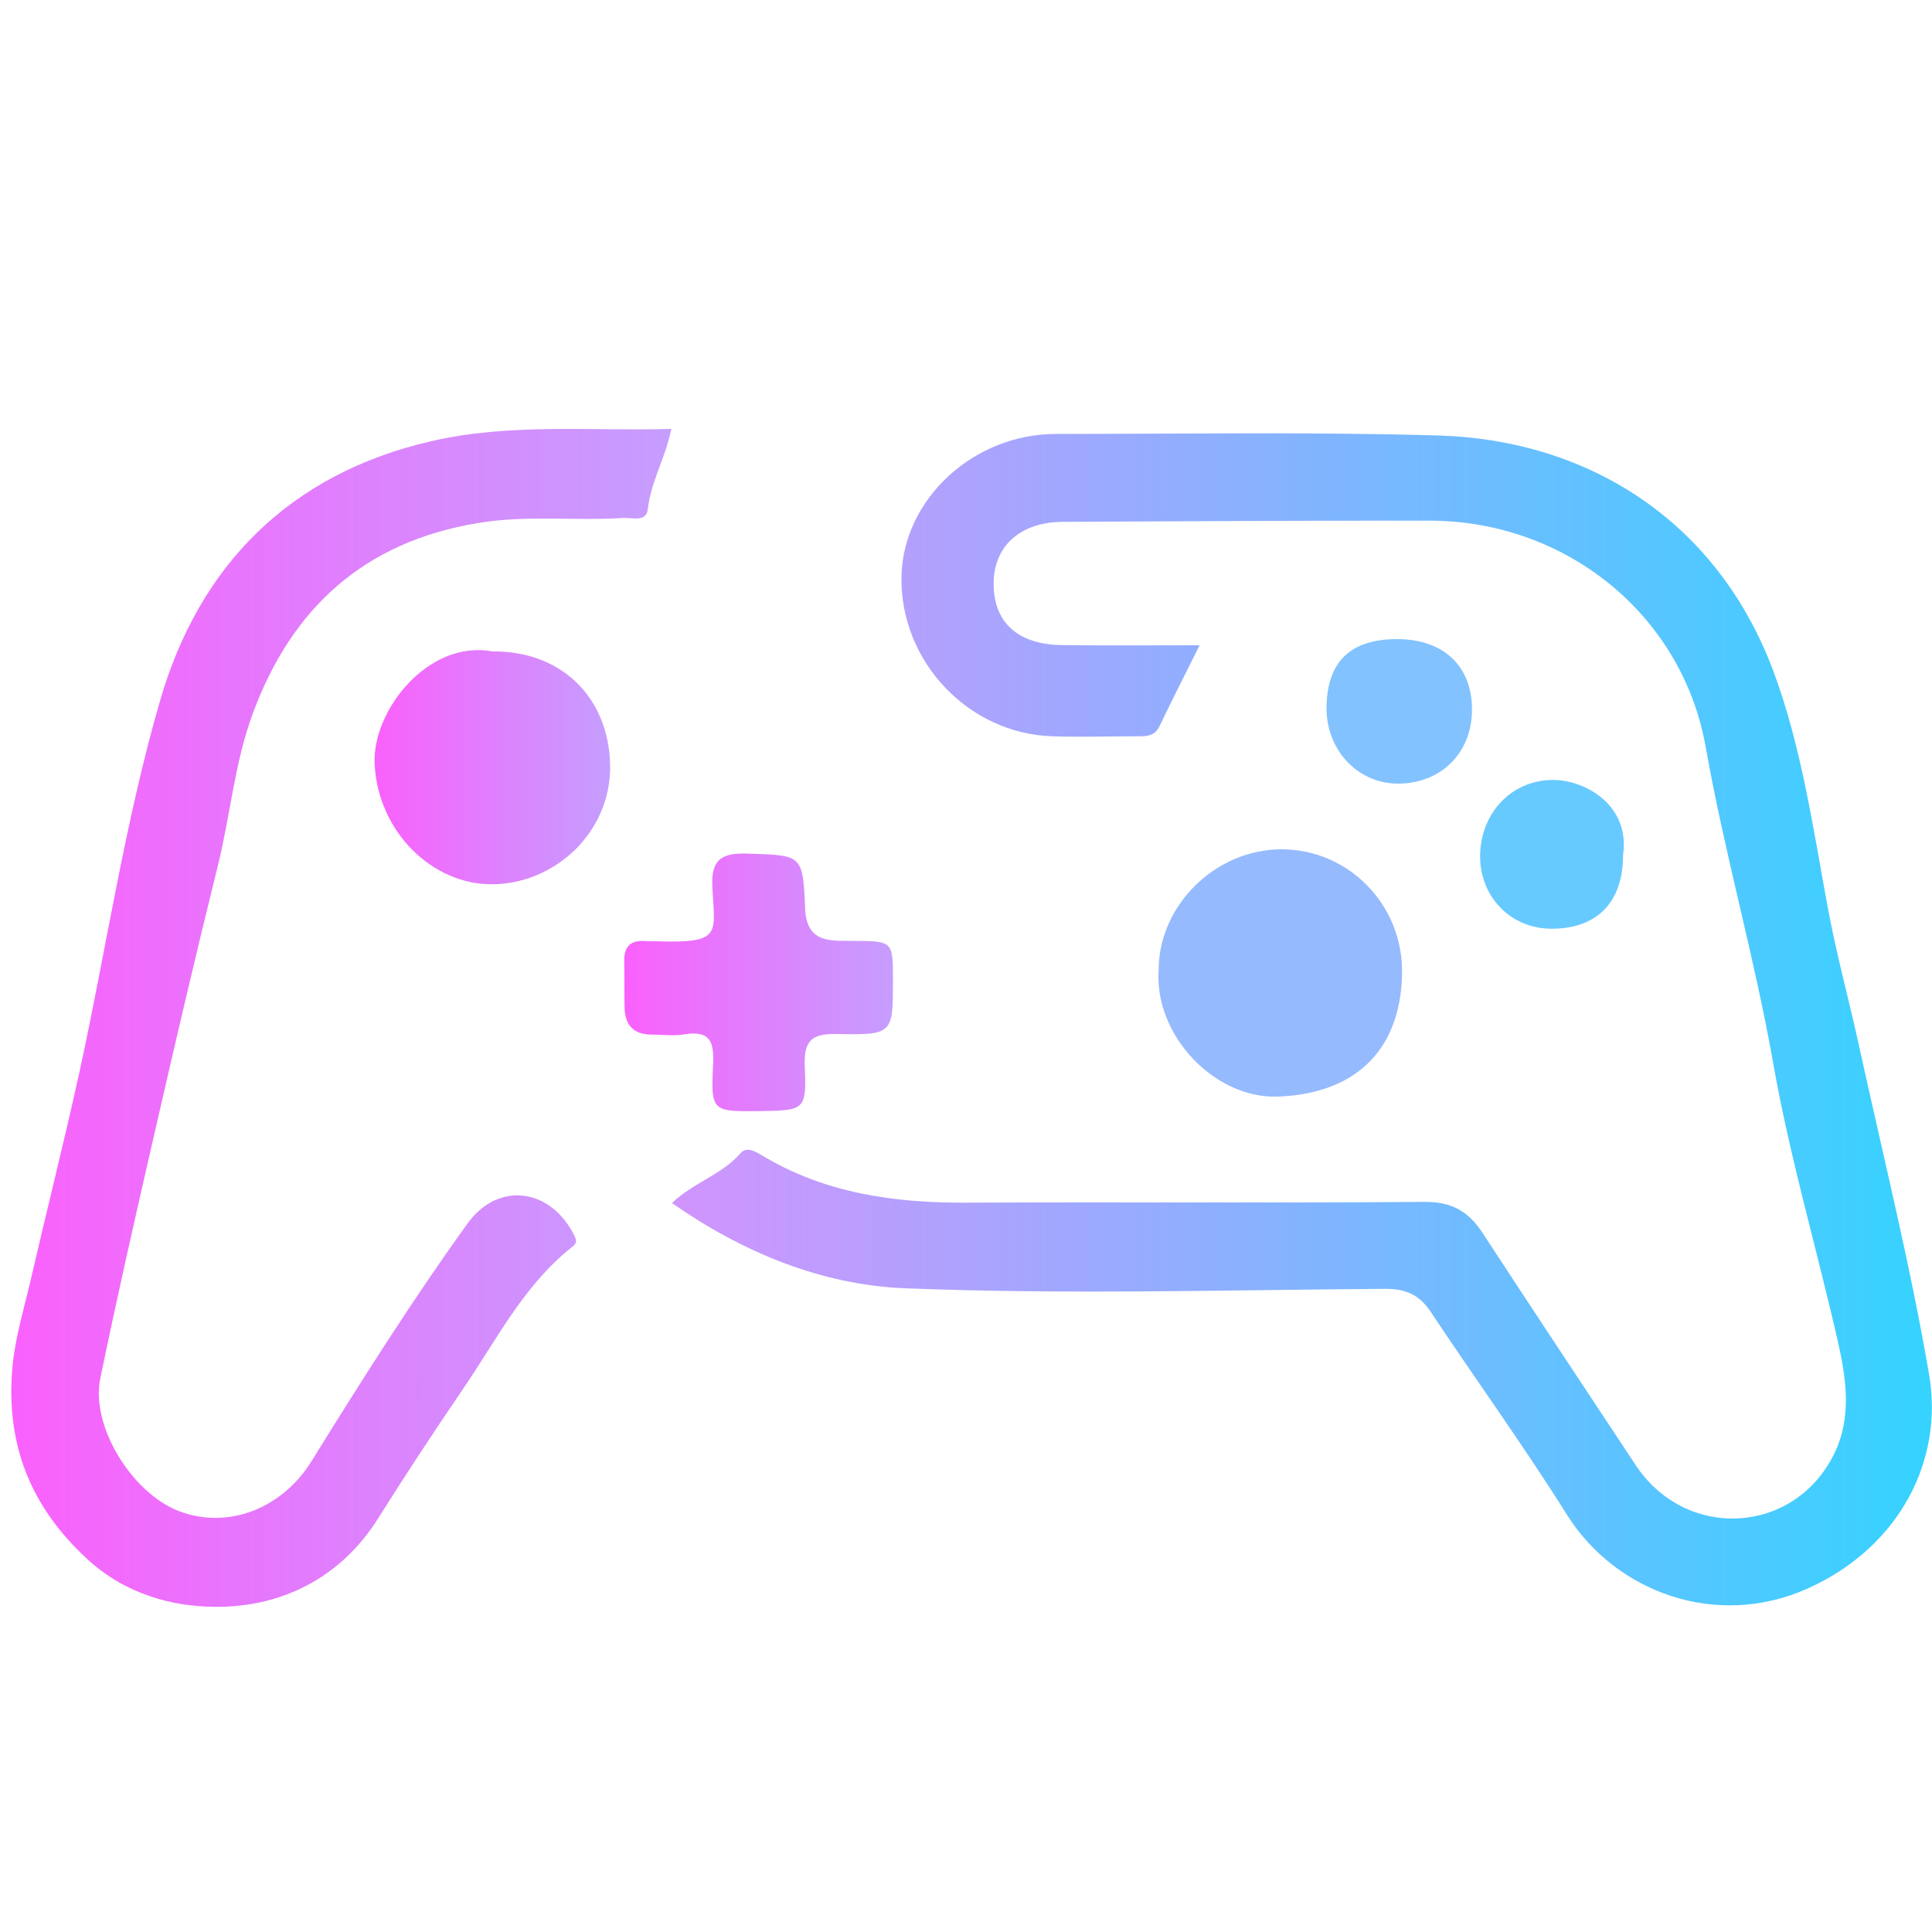
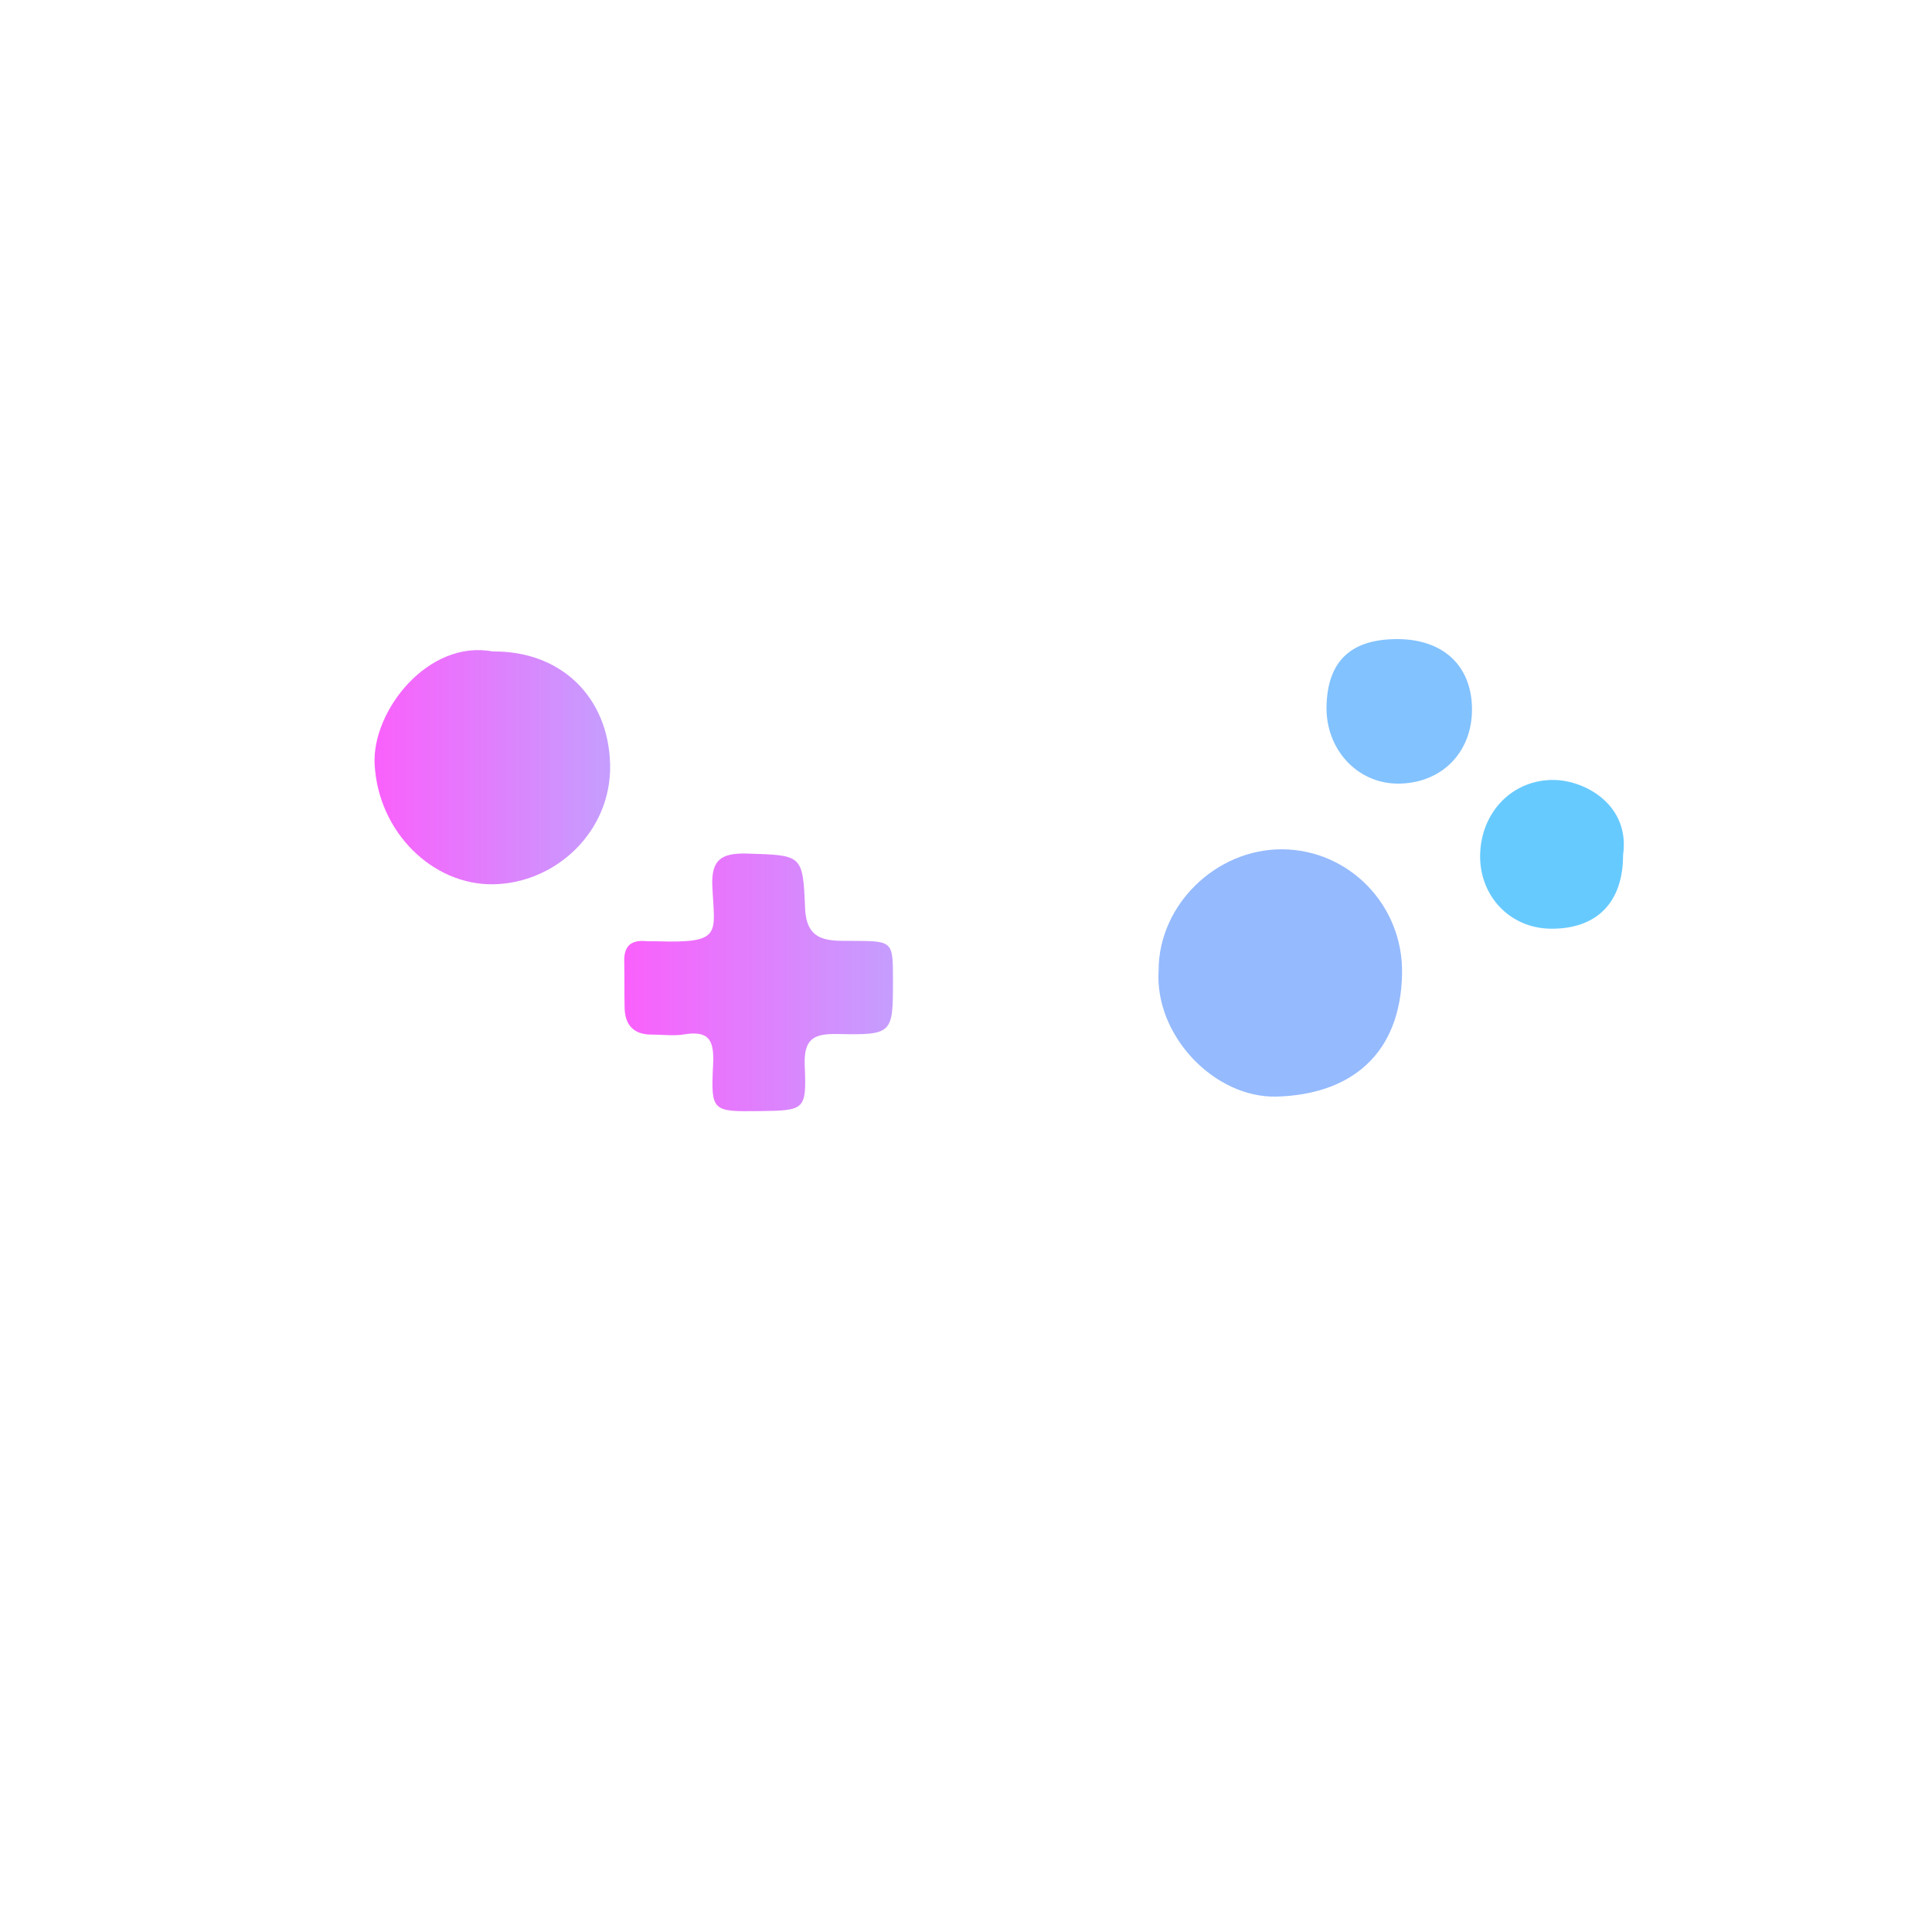
<svg xmlns="http://www.w3.org/2000/svg" version="1.1" id="Layer_1" x="0px" y="0px" viewBox="0 0 1000 1000" style="enable-background:new 0 0 1000 1000;" xml:space="preserve">
  <style type="text/css">
	.st0{fill:#FD5AFC;}
	.st1{fill:#3ED1FF;}
	.st2{fill:url(#SVGID_1_);}
	.st3{fill:url(#SVGID_00000176764858905848182540000017366284263950268825_);}
	.st4{fill:url(#SVGID_00000089539210752991294390000011408129770411815089_);}
	.st5{fill:url(#SVGID_00000109731804602968043900000011727999314628265390_);}
	.st6{fill:#95BAFE;}
	.st7{fill:#67CAFF;}
	.st8{fill:#82C2FF;}
</style>
  <path class="st0" d="M-247.2-19.3l177.3-205.4L-88-265H69.9l36.8,208.2H21.2l-5-29.3h-120.5l-25,29.3h82.1L-228.5,88.7l81.5-108  H-247.2z M-2.8-204.4l-53.4,61.8h63L-2.8-204.4z" />
  <path class="st1" d="M868.6-56.8l57.7-167.9L908.2-265h267.5l-7.8,22.8c-1.2,3.5-2.9,7.2-4.8,11.1c-2,3.8-4.3,7.4-7,10.8  c-2.7,3.3-5.7,6.1-9,8.3c-3.3,2.2-6.9,3.3-10.6,3.3h-138l-6.9,20h135.1l-19,56.2H972.2l-6.6,19.7h157.9l-19.4,56.2H868.6z" />
  <g>
    <linearGradient id="SVGID_1_" gradientUnits="userSpaceOnUse" x1="6" y1="526.808" x2="347.474" y2="526.808">
      <stop offset="0" style="stop-color:#FA60FC" />
      <stop offset="1" style="stop-color:#C59EFE" />
    </linearGradient>
-     <path class="st2" d="M347.5,222c-3.1,15.1-10.6,27.3-12.2,41.5c-0.8,7-8,4.3-12.6,4.6c-25,1.6-50-1.6-75.2,2.6   c-59,9.7-96.5,44-116.7,98.7c-9.4,25.5-11.6,52.7-18.1,78.9c-11.3,45.6-22,91.4-32.5,137.3c-9.8,42.6-19.5,85.2-28.3,127.9   c-5.1,24.7,16.5,59.6,41.1,68.8c24.9,9.3,52.9-1.2,68.3-26.1c25.8-41.6,52-83.1,80.6-122.8c16.1-22.4,43.5-18.4,55.6,6.6   c1.6,3.3,0,4.3-2,5.9c-24.9,20-38.9,48.4-56.5,74c-14.7,21.6-29.1,43.4-43,65.6c-19.5,31.2-50,46.2-83.9,46.2   c-22.7,0-47.1-6.5-66.8-24.6c-29.8-27.4-42.3-59.9-38.9-99c1.3-15.1,5.8-29.9,9.3-44.8c8.4-36.4,17.6-72.7,25.6-109.2   c13.9-63.9,23.4-129,41.6-191.6c20.2-69.7,66.9-117.2,140.1-134.1C264,218.9,305.4,223.2,347.5,222z" />
    <linearGradient id="SVGID_00000178924004974011758200000017943186793366485146_" gradientUnits="userSpaceOnUse" x1="193.862" y1="397.145" x2="315.773" y2="397.145">
      <stop offset="0" style="stop-color:#FA60FC" />
      <stop offset="1" style="stop-color:#C59EFE" />
    </linearGradient>
    <path style="fill:url(#SVGID_00000178924004974011758200000017943186793366485146_);" d="M255,337.2c35.3-0.4,59.9,23.5,60.8,58.4   c0.8,34.8-28.2,61.7-60.7,62.1c-31,0.4-59.4-26.8-61.2-62.3C192.6,367.8,221.7,330.9,255,337.2z" />
    <linearGradient id="SVGID_00000175294970889594971090000017556356916292674179_" gradientUnits="userSpaceOnUse" x1="323.159" y1="508.443" x2="462.356" y2="508.443">
      <stop offset="0" style="stop-color:#FA60FC" />
      <stop offset="1" style="stop-color:#C59EFE" />
    </linearGradient>
    <path style="fill:url(#SVGID_00000175294970889594971090000017556356916292674179_);" d="M392.8,575.1c-24.2,0.3-24.9,0.2-23.7-24   c0.6-12.2-1.7-17.9-15-15.7c-5.4,0.9-11.1,0.1-16.6,0.1c-9.2,0.1-13.9-4.6-14.2-13.6c-0.2-8.1,0-16.1-0.2-24.2   c-0.2-7.7,3.2-11.2,10.9-10.6c2,0.2,4,0,6,0.1c34.3,1.1,29.8-3.8,28.7-28.6c-0.6-13.7,4.8-17.1,17.7-16.8   c28.7,0.9,29.2,0.3,30.3,28.2c0.7,18.3,12.9,16.9,25.2,17c20.3,0.1,20.3,0.2,20.3,20.3c0,27.9,0,28.5-29.2,27.9   c-12.3-0.2-16.9,3-16.5,16C417.5,574.7,416.8,574.8,392.8,575.1z" />
  </g>
  <linearGradient id="SVGID_00000043416182736260067280000011936818557931778434_" gradientUnits="userSpaceOnUse" x1="347.76" y1="527.542" x2="1000" y2="527.542">
    <stop offset="0" style="stop-color:#D194FD" />
    <stop offset="1" style="stop-color:#35D3FF" />
  </linearGradient>
-   <path style="fill:url(#SVGID_00000043416182736260067280000011936818557931778434_);" d="M347.8,622.7c11-10.6,25.8-14.6,35.5-25.8  c2.9-3.4,7-1.3,10.9,1c32.7,19.8,68.8,24.8,106.3,24.6c79-0.4,157.9,0.2,236.9-0.4c13.7-0.1,22.5,4.7,29.8,15.8  c26.3,40.3,52.9,80.3,79.4,120.4c26.1,39.4,82.4,36.2,102.9-6.1c9.1-18.7,6.1-38.8,1.7-58.2c-10.9-47.9-24.9-95.3-33.4-143.7  c-9.7-55-25.2-108.6-34.9-163.5c-12.2-68.9-72.7-117.2-142.7-117.3c-63.4-0.1-126.7,0.3-190.1,0.6c-22,0.1-35.8,12.6-35.8,32  c0,20.1,12.5,31.5,35.4,31.8c23,0.3,45.9,0.1,71.2,0.1c-7.6,15.3-14.4,28.6-20.8,42c-2.5,5.2-6.9,5.1-11.5,5.1  c-14.6,0-29.2,0.5-43.8,0c-43.7-1.3-79.1-39-78.2-82.8c0.9-40.1,37.3-73.7,80.1-73.7c65.9,0,131.8-1.1,197.6,0.8  c76.9,2.2,144.2,43.4,173.6,122c14.5,38.9,20.5,80.9,28.1,122.1c4.5,24.5,11.2,48.6,16.5,73c12.3,56.3,26.3,112.3,36,169  c7.6,44.4-15.3,89.2-62.6,110.6c-47.7,21.5-99.8,1.8-124.8-38c-22.4-35.7-47.2-69.9-70.5-105c-5.9-8.9-12.8-12-23.6-12  c-83,0.6-166,3-248.9-0.3C425.1,665,384.3,648.2,347.8,622.7z" />
  <path class="st6" d="M599.7,502.2c0-33.8,29.7-62.8,64-62.6c34.4,0.2,62.7,28.8,62,64.5c-0.8,41.5-26.4,62.4-64.9,63.5  C628.5,568.4,597.5,535.9,599.7,502.2z" />
  <path class="st7" d="M840.1,442.6c0,24.5-13.6,38.3-37.4,38.1c-20.8-0.2-36.6-16.4-36.6-37.5c0.1-22.7,16.7-39.8,38.3-39.5  C820.9,404,843.8,416.9,840.1,442.6z" />
  <path class="st8" d="M723.2,330.8c23.7,0,38.5,13.7,38.7,36c0.2,22.8-16,39-38.8,38.8c-20.8-0.3-36.8-17.8-36.5-39.7  C687,342.3,699.1,330.8,723.2,330.8z" />
</svg>